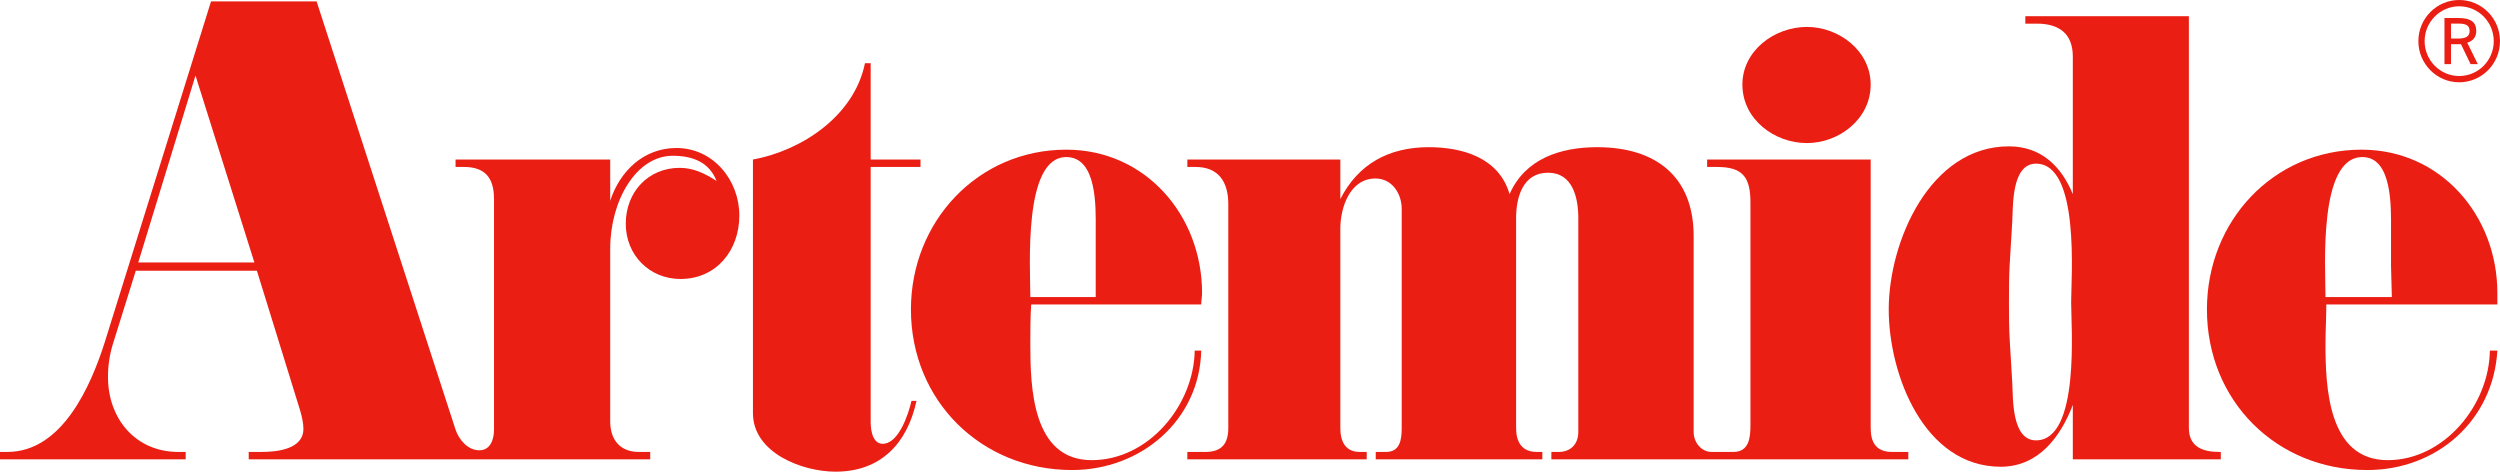
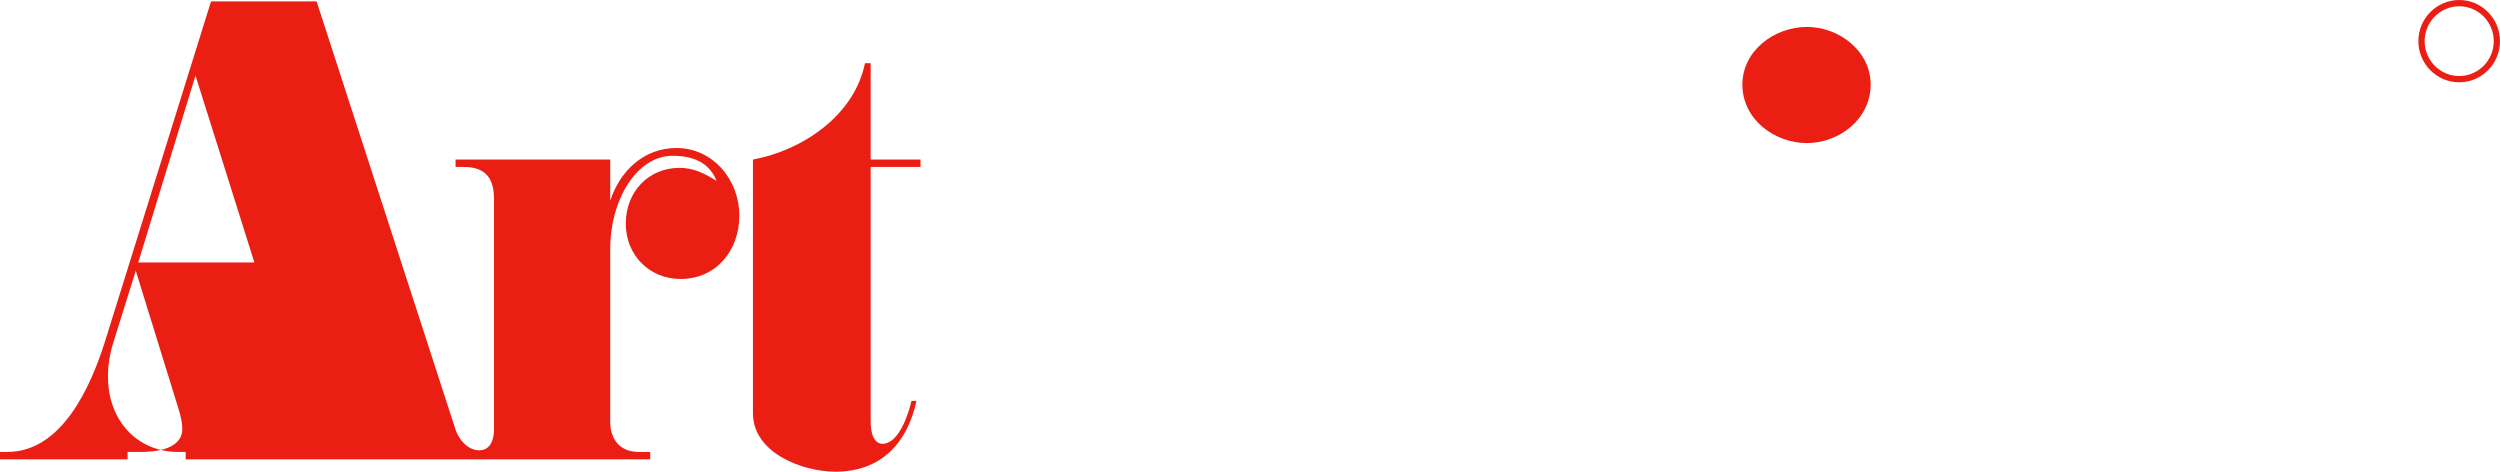
<svg xmlns="http://www.w3.org/2000/svg" width="220" height="41.507" viewBox="0 0 220 41.507" fill="none" version="1.1" id="svg4236">
  <defs id="defs4240" />
  <path fill-rule="evenodd" clip-rule="evenodd" d="m 66.259,14.04 c 4.313,-0.797 8.918,-3.842 9.859,-8.481 h 0.501 v 8.481 h 4.386 v 0.651 h -4.386 v 22.469 c 0,0.796 0.22,2.036 1.222,1.883 1.283,-0.196 2.089,-2.534 2.37,-3.767 h 0.44 c -0.794,3.694 -3.103,6.231 -7.123,6.231 -2.957,0 -7.269,-1.667 -7.269,-5.146" fill="#eb1e14" id="path4218" />
-   <path fill-rule="evenodd" clip-rule="evenodd" d="m 166.501,39.77 c -1.368,0 -1.882,-0.8 -1.882,-2.104 V 14.04 h -14.391 v 0.652 h 0.867 c 2.236,0 2.944,0.87 2.944,3.116 v 19.641 c 0,1.086 -0.134,2.321 -1.502,2.321 h -1.918 c -0.929,0 -1.577,-0.871 -1.577,-1.74 V 20.781 c 0,-5.291 -3.384,-7.829 -8.49,-7.829 -3.238,0 -6.341,1.015 -7.71,4.131 -0.928,-3.188 -4.105,-4.131 -7.122,-4.131 -3.458,0 -6.194,1.45 -7.77,4.567 v -3.478 h -13.464 v 0.651 h 0.721 c 2.016,0 2.883,1.305 2.883,3.261 v 19.713 c 0,1.378 -0.586,2.104 -2.015,2.104 h -1.589 v 0.651 h 15.785 v -0.651 h -0.599 c -1.295,0 -1.722,-0.942 -1.722,-2.104 V 20.125 c 0,-1.883 0.855,-4.418 3.091,-4.418 1.441,0 2.309,1.302 2.309,2.681 v 19.278 c 0,1.016 -0.147,2.104 -1.369,2.104 h -0.916 v 0.651 h 14.661 v -0.651 h -0.501 c -1.295,0 -1.808,-0.871 -1.808,-2.104 V 19.186 c 0,-1.813 0.586,-3.987 2.81,-3.987 2.162,0 2.663,2.174 2.663,3.987 v 18.845 c 0,1.014 -0.648,1.74 -1.723,1.74 h -0.647 v 0.651 h 31.41 v -0.651" fill="#eb1e14" id="path4220" />
  <path fill-rule="evenodd" clip-rule="evenodd" d="m 159.012,2.369 c 2.81,0 5.607,2.102 5.607,5.075 0,3.044 -2.797,5.146 -5.607,5.146 -2.884,0 -5.681,-2.103 -5.681,-5.146 0,-2.972 2.797,-5.075 5.681,-5.075 z" fill="#eb1e14" id="path4222" />
-   <path fill-rule="evenodd" clip-rule="evenodd" d="m 179.17,38.752 c -2.162,0 -2.016,-3.73 -2.089,-5.035 l -0.22,-3.697 c -0.073,-1.16 -0.073,-2.319 -0.073,-3.404 0,-1.161 0,-2.32 0.073,-3.482 l 0.22,-3.697 c 0.073,-1.304 -0.073,-5.035 2.089,-5.035 3.885,0 3.091,10.037 3.091,12.214 0,2.099 0.794,12.136 -3.091,12.136 z m 16.115,1.017 c -1.43,0 -2.664,-0.435 -2.664,-2.104 V 1.428 h -14.392 v 0.652 h 1.014 c 1.943,0 3.165,0.87 3.165,2.898 v 12.104 c -1.014,-2.463 -2.81,-4.204 -5.62,-4.204 -6.976,0 -10.58,8.408 -10.58,14.35 0,5.727 3.103,13.845 9.859,13.845 3.311,0 5.253,-2.609 6.341,-5.438 v 4.784 h 13.023 v -0.651" fill="#eb1e14" id="path4224" />
-   <path fill-rule="evenodd" clip-rule="evenodd" d="m 93.833,13.822 c 2.737,0 2.59,4.494 2.59,6.232 v 6.09 h -5.754 c 0,-2.611 -0.647,-12.322 3.164,-12.322 z m 11.875,12.973 c 0,-0.362 0.073,-0.651 0.073,-1.014 0,-6.812 -4.96,-12.61 -11.948,-12.61 -7.77,0 -13.671,6.303 -13.671,14.059 0,8.047 6.194,14.133 14.184,14.133 6.035,0 11.215,-4.349 11.362,-10.509 h -0.574 c -0.073,4.782 -4.032,9.64 -9.065,9.64 -5.253,0 -5.4,-6.451 -5.4,-10.22 0,-1.161 0,-2.32 0.073,-3.48" fill="#eb1e14" id="path4226" />
-   <path fill-rule="evenodd" clip-rule="evenodd" d="M 12.165,23.099 17.204,6.647 22.387,23.099 Z M 59.527,13.024 c -2.883,0 -4.972,2.03 -5.828,4.639 v -3.623 h -13.61 v 0.651 h 0.721 c 1.869,0 2.663,0.941 2.663,2.827 v 20.293 c 0,0.798 -0.281,1.815 -1.295,1.815 -1.014,0 -1.796,-0.944 -2.089,-1.815 L 27.86,0.123 h -9.29 L 9.214,30.13 C 7.989,33.971 5.471,39.77 0.649,39.77 H 0 v 0.651 h 16.339 v -0.651 h -0.647 c -3.743,0 -6.19,-2.9 -6.19,-6.597 0,-1.014 0.143,-1.956 0.431,-2.898 l 2.016,-6.45 h 10.658 l 3.812,12.321 c 0.147,0.507 0.281,1.086 0.281,1.593 0,1.812 -2.37,2.031 -3.665,2.031 h -1.148 v 0.651 H 57.218 v -0.651 h -1.002 c -1.661,0 -2.517,-1.088 -2.517,-2.679 V 21.869 c 0,-4.205 2.285,-8.161 5.498,-8.161 1.735,0 3.213,0.551 3.861,2.217 -1.014,-0.652 -2.016,-1.154 -3.25,-1.154 -2.737,0 -4.74,2.096 -4.74,4.922 0,2.755 2.089,4.857 4.814,4.857 3.176,0 5.18,-2.535 5.18,-5.582 0,-3.116 -2.297,-5.943 -5.534,-5.943 z" fill="#eb1e14" id="path4228" />
-   <path fill-rule="evenodd" clip-rule="evenodd" d="m 207.893,13.822 c 2.651,0 2.517,4.494 2.517,6.232 v 3.334 l 0.073,2.756 h -5.84 c 0,-2.611 -0.648,-12.322 3.25,-12.322 z m 11.875,12.973 v -1.014 c 0,-6.812 -4.973,-12.61 -11.949,-12.61 -7.782,0 -13.609,6.303 -13.609,14.059 0,8.047 6.12,14.133 14.11,14.133 6.121,0 11.081,-4.349 11.448,-10.509 h -0.66 c -0.061,4.782 -4.019,9.64 -8.992,9.64 -5.253,0 -5.473,-6.451 -5.473,-10.22 0,-1.161 0.073,-2.32 0.073,-3.48" fill="#eb1e14" id="path4230" />
+   <path fill-rule="evenodd" clip-rule="evenodd" d="M 12.165,23.099 17.204,6.647 22.387,23.099 Z M 59.527,13.024 c -2.883,0 -4.972,2.03 -5.828,4.639 v -3.623 h -13.61 v 0.651 h 0.721 c 1.869,0 2.663,0.941 2.663,2.827 v 20.293 c 0,0.798 -0.281,1.815 -1.295,1.815 -1.014,0 -1.796,-0.944 -2.089,-1.815 L 27.86,0.123 h -9.29 L 9.214,30.13 C 7.989,33.971 5.471,39.77 0.649,39.77 H 0 v 0.651 h 16.339 v -0.651 h -0.647 c -3.743,0 -6.19,-2.9 -6.19,-6.597 0,-1.014 0.143,-1.956 0.431,-2.898 l 2.016,-6.45 l 3.812,12.321 c 0.147,0.507 0.281,1.086 0.281,1.593 0,1.812 -2.37,2.031 -3.665,2.031 h -1.148 v 0.651 H 57.218 v -0.651 h -1.002 c -1.661,0 -2.517,-1.088 -2.517,-2.679 V 21.869 c 0,-4.205 2.285,-8.161 5.498,-8.161 1.735,0 3.213,0.551 3.861,2.217 -1.014,-0.652 -2.016,-1.154 -3.25,-1.154 -2.737,0 -4.74,2.096 -4.74,4.922 0,2.755 2.089,4.857 4.814,4.857 3.176,0 5.18,-2.535 5.18,-5.582 0,-3.116 -2.297,-5.943 -5.534,-5.943 z" fill="#eb1e14" id="path4228" />
  <path fill-rule="evenodd" clip-rule="evenodd" d="M 216.408,-1.5258788e-8 C 214.429,-1.5258788e-8 212.816,1.625 212.816,3.621 c 0,1.997 1.613,3.621 3.592,3.621 1.979,0 3.592,-1.624 3.592,-3.621 C 220,1.625 218.387,-1.5258788e-8 216.408,-1.5258788e-8 Z M 219.45,3.621 c 0,1.693 -1.356,3.069 -3.042,3.069 -1.674,0 -3.042,-1.377 -3.042,-3.069 0,-1.692 1.368,-3.068 3.042,-3.068 1.686,0 3.042,1.377 3.042,3.068 z" fill="#eb1e14" id="path4232" />
-   <path d="m 215.687,3.391 h 0.66 c 0.66,0 0.977,-0.196 0.977,-0.654 0,-0.492 -0.305,-0.661 -0.965,-0.661 h -0.672 z m 0.66,-1.807 c 1.051,0 1.564,0.342 1.564,1.135 0,0.531 -0.269,0.885 -0.794,1.036 l 0.928,1.886 h -0.635 l -0.843,-1.752 h -0.88 v 1.752 h -0.574 V 1.583" fill="#eb1e14" id="path4234" />
</svg>